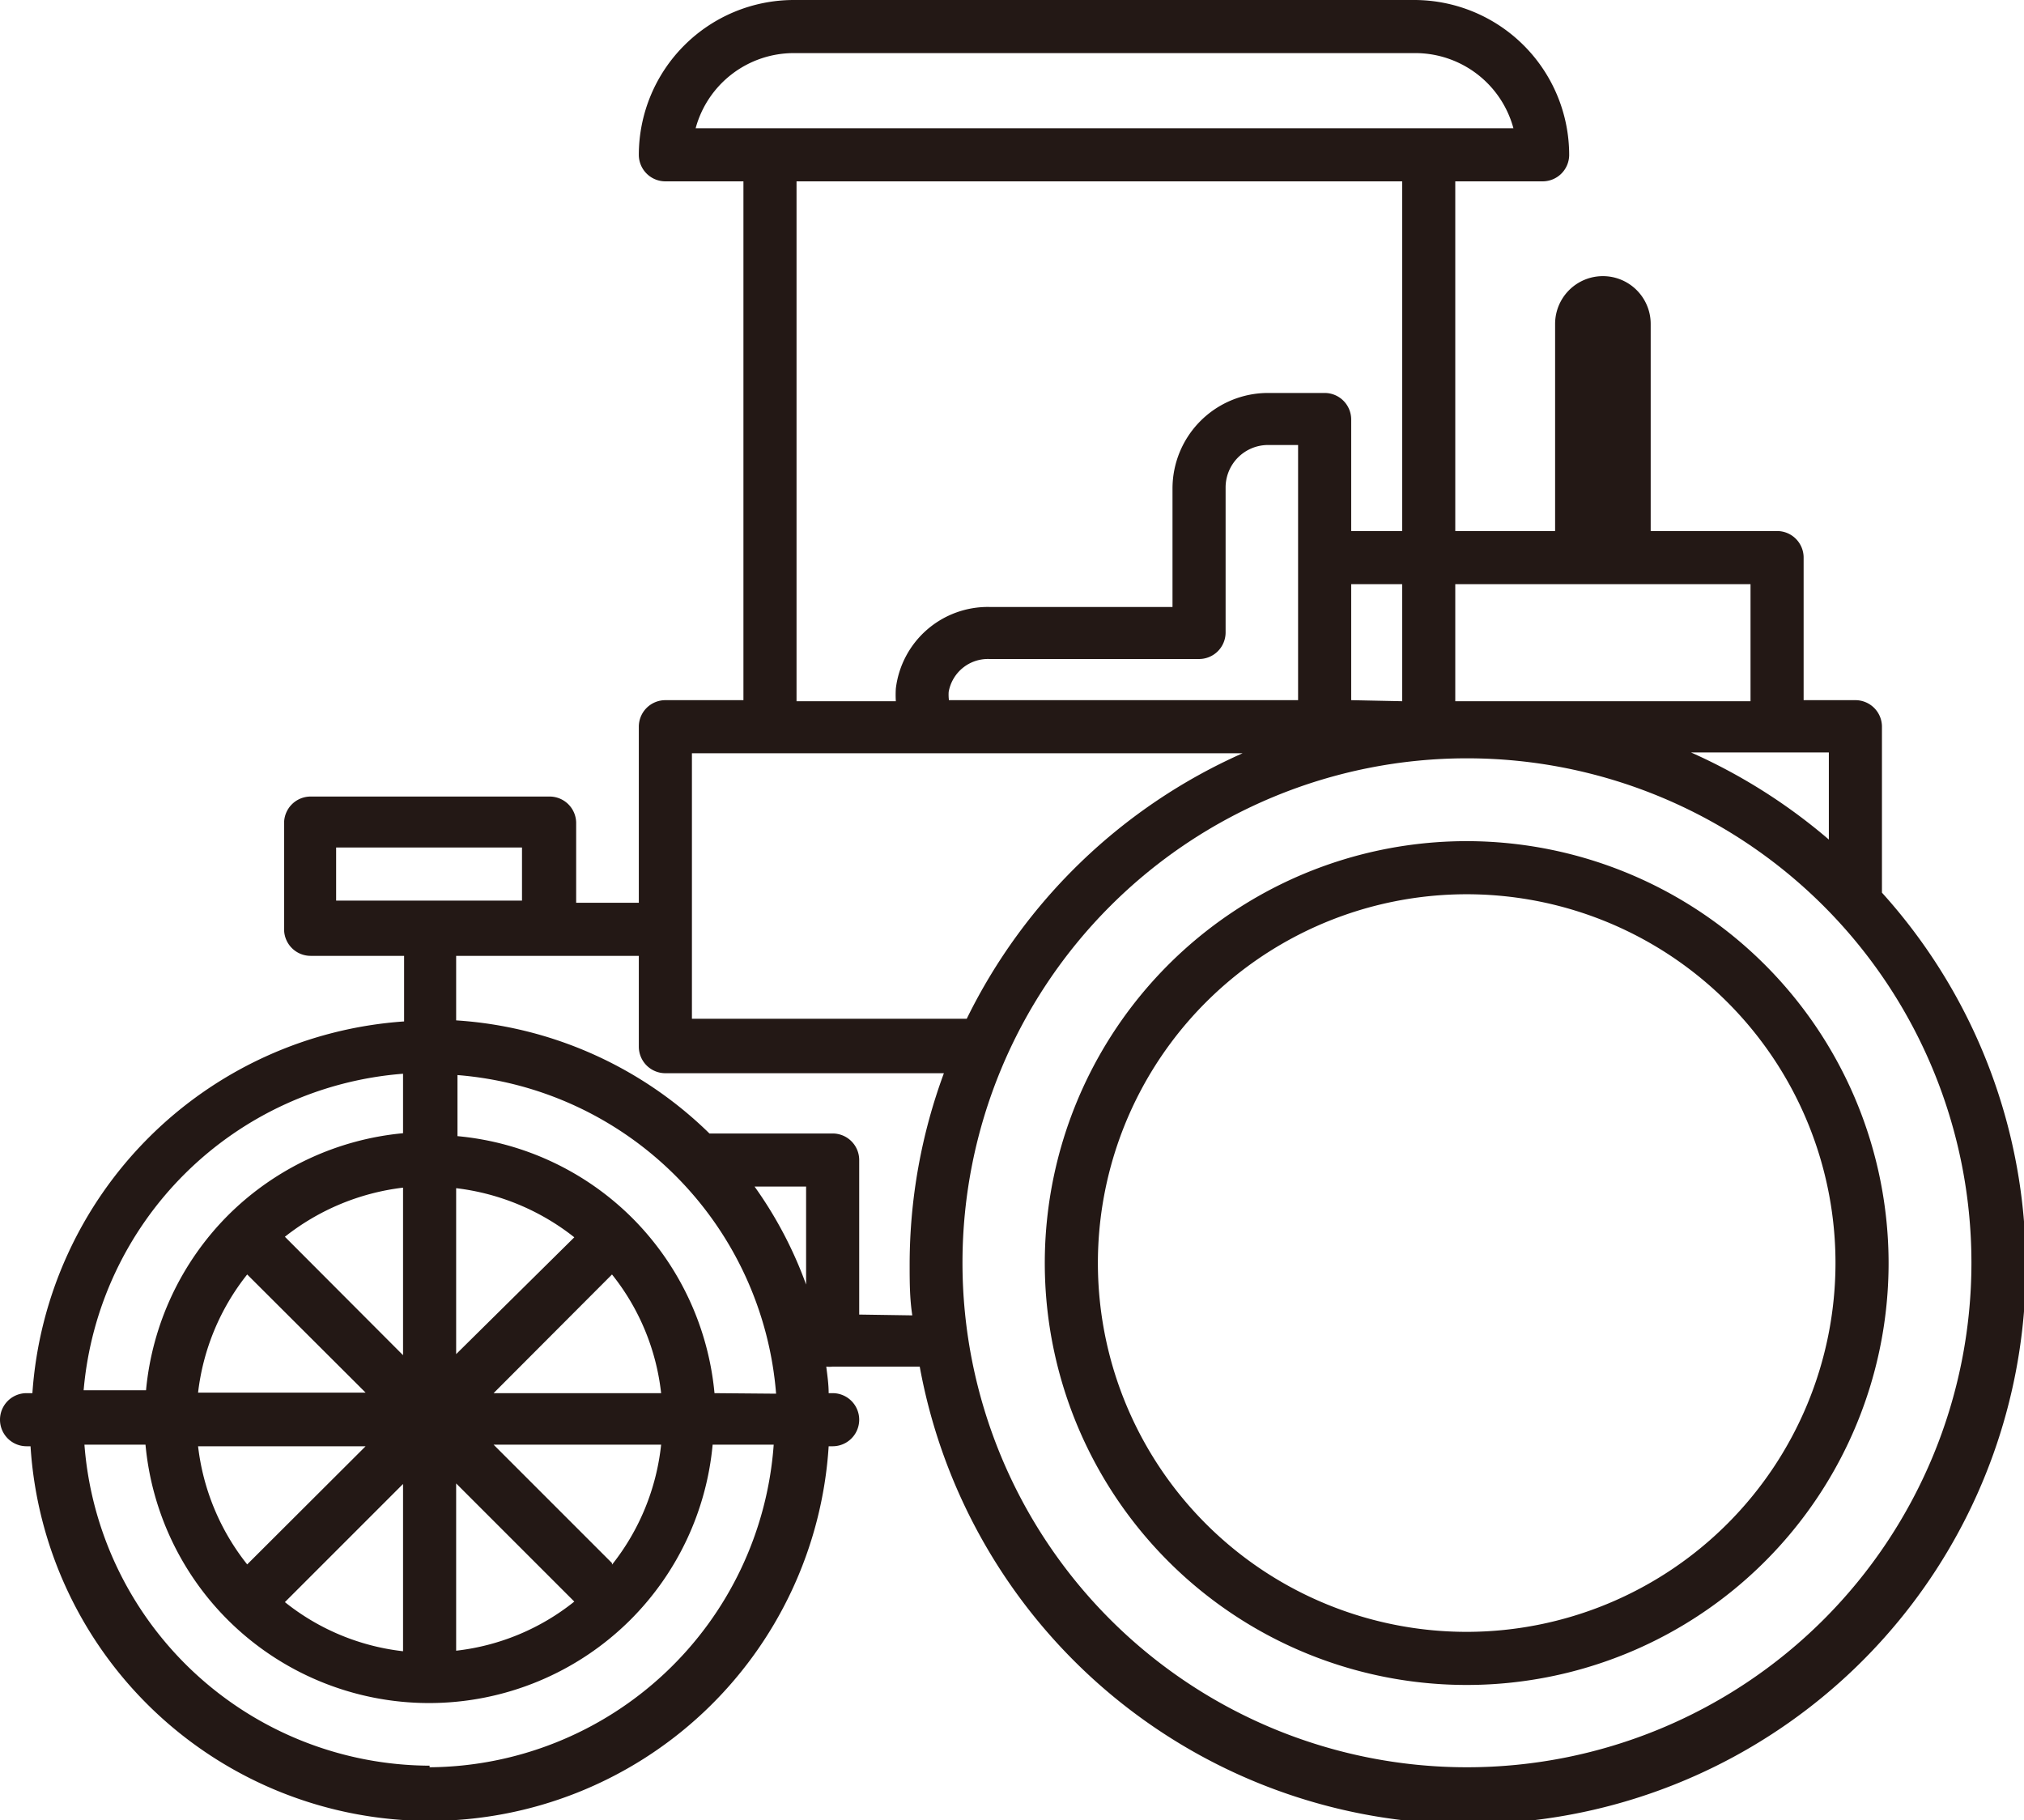
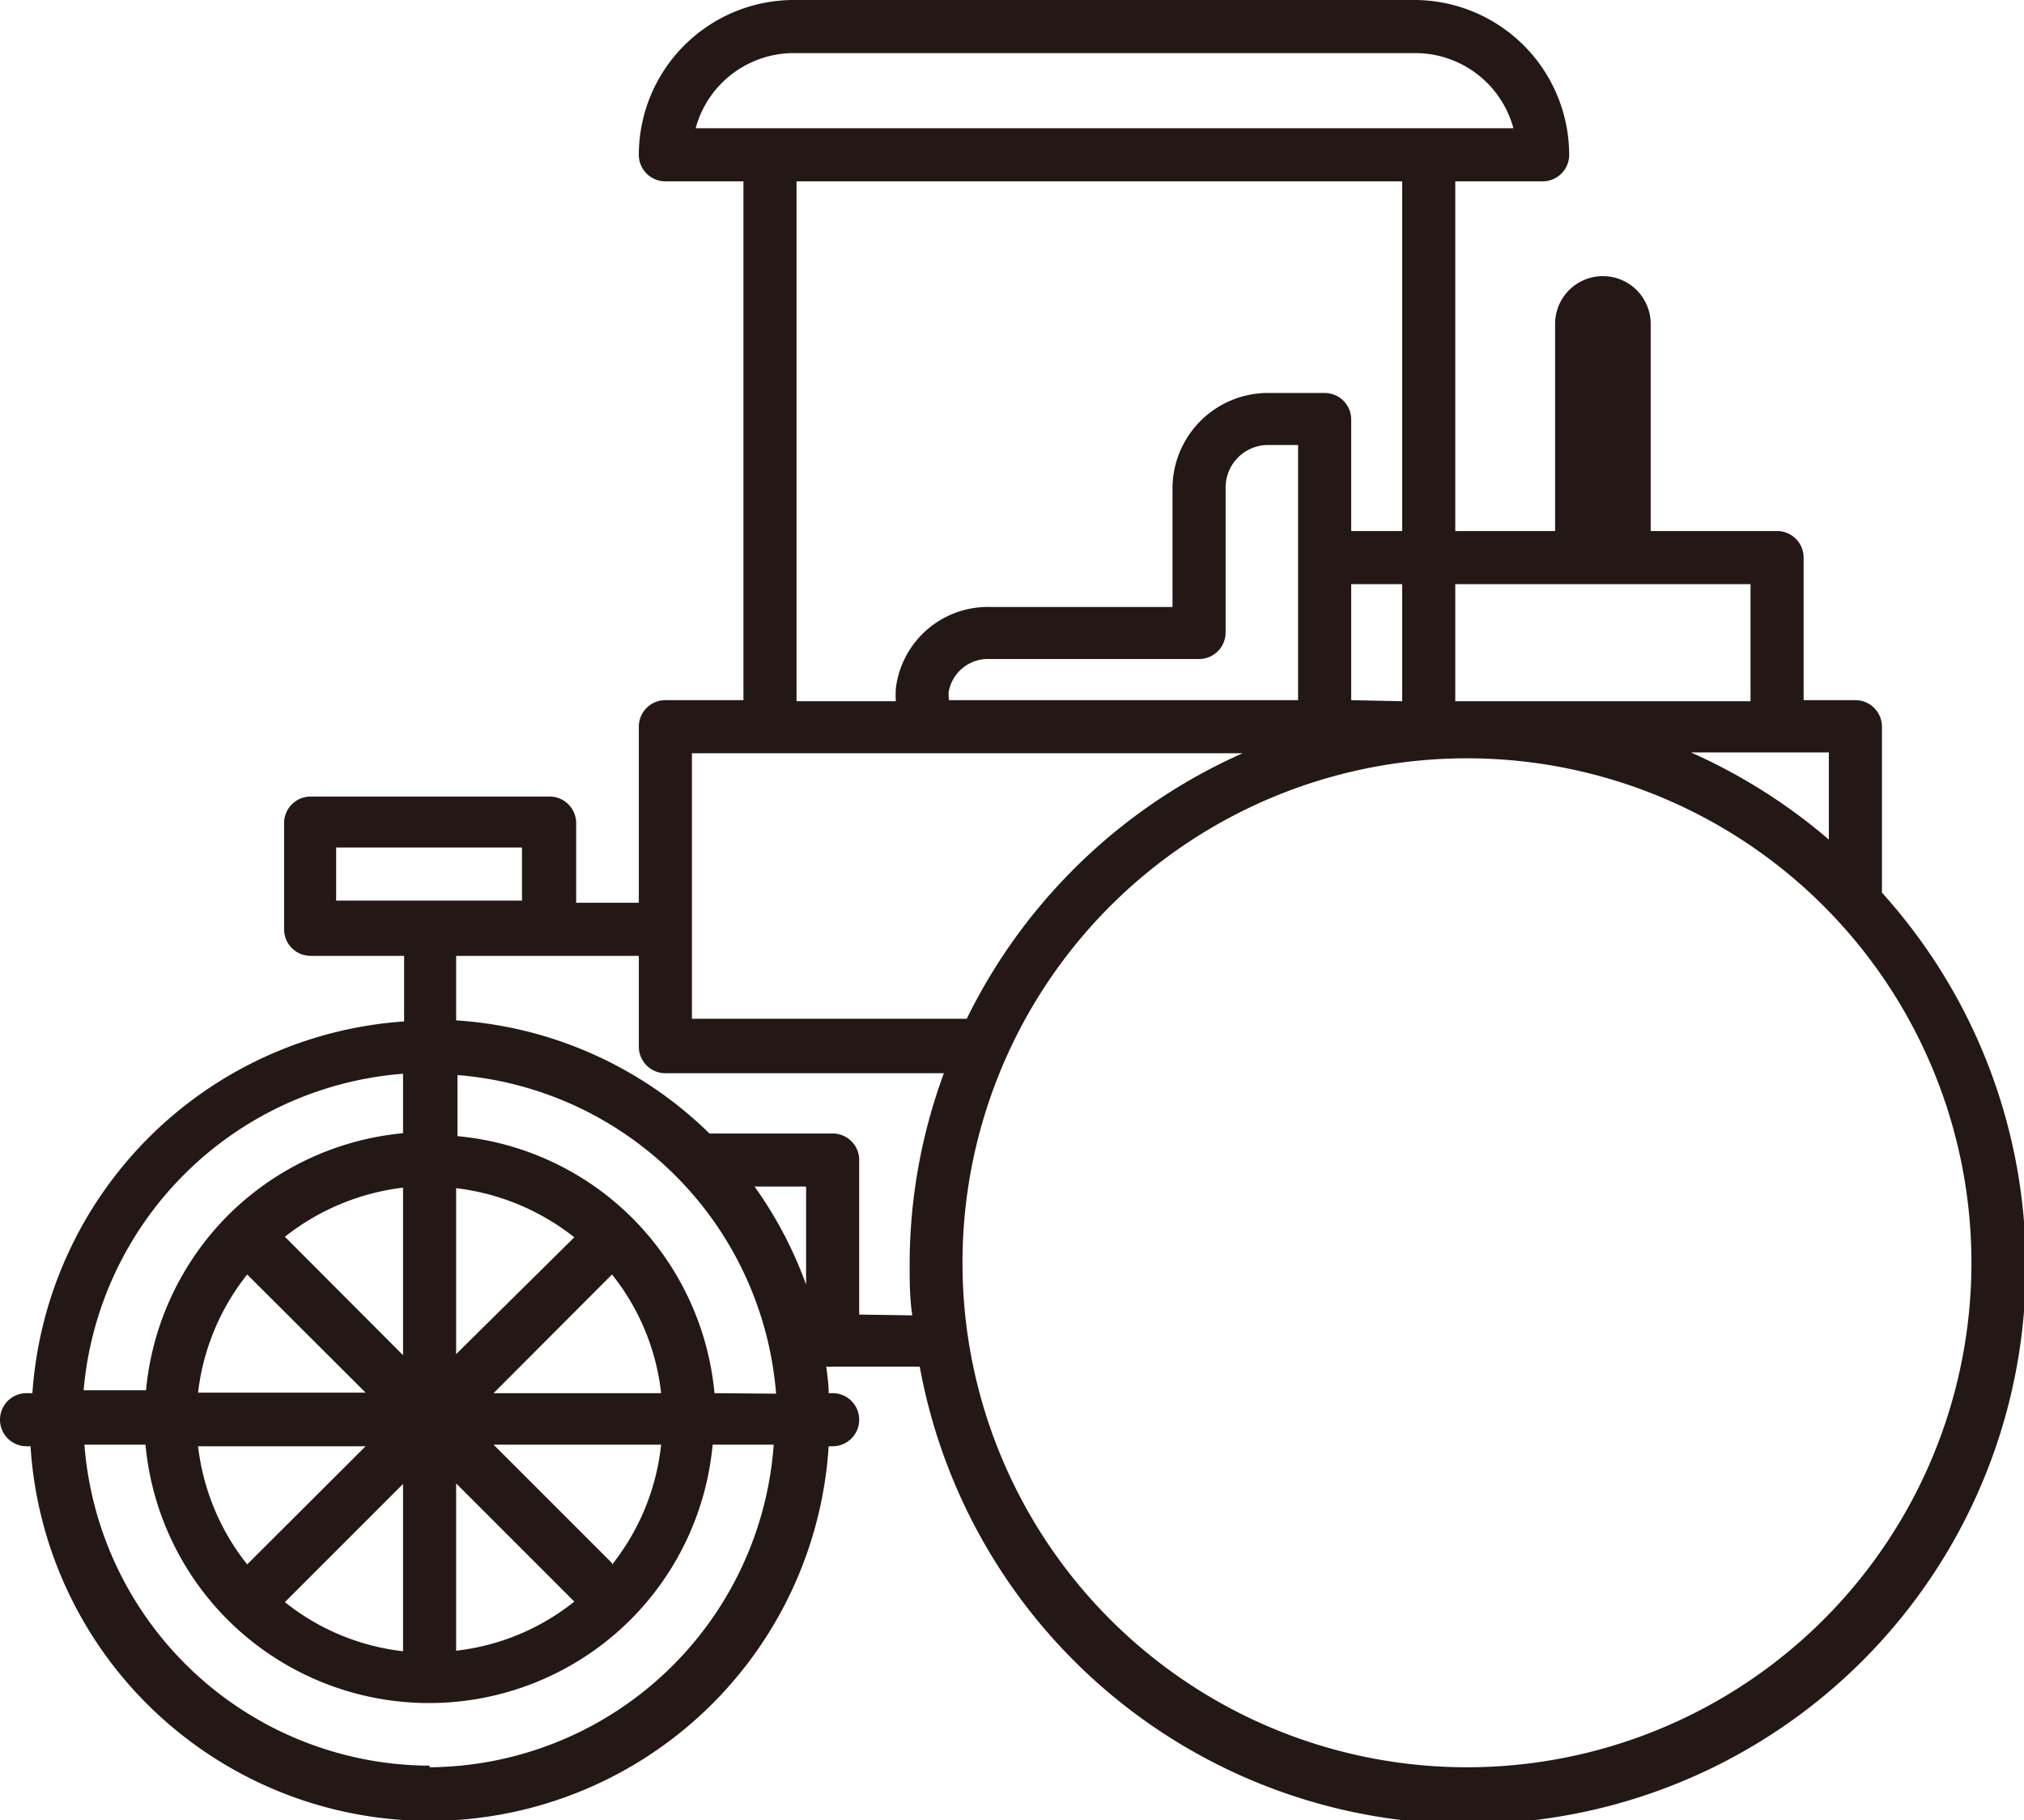
<svg xmlns="http://www.w3.org/2000/svg" viewBox="0 0 76.23 68.56">
  <defs>
    <style>.cls-1{fill:#231815;}</style>
  </defs>
  <g id="レイヤー_2" data-name="レイヤー 2">
    <g id="レイヤー_1-2" data-name="レイヤー 1">
      <path class="cls-1" d="M70.88,33.62V27.37a1,1,0,0,0-1-1H67.93V21a1,1,0,0,0-1-1H62.17V12.2a1.8,1.8,0,0,0-3.6,0V20H54.81V6.83H58.1a1,1,0,0,0,1-1A5.84,5.84,0,0,0,53.27,0H29.9a5.84,5.84,0,0,0-5.84,5.83,1,1,0,0,0,1,1H28V26.37H25.06a1,1,0,0,0-1,1V34H21.7v-3a1,1,0,0,0-1-1h-9a1,1,0,0,0-1,1v4a1,1,0,0,0,1,1h3.52v2.47a15.07,15.07,0,0,0-14,14H1a1,1,0,0,0,0,2h.15a15.06,15.06,0,0,0,30.06,0h.15a1,1,0,0,0,0-2h-.15c0-.34-.05-.67-.09-1a.93.93,0,0,0,.24,0h3.28A21,21,0,1,0,70.88,33.62Zm-2-2a21.2,21.2,0,0,0-5.19-3.28h5.19ZM35.73,26.06a1.5,1.5,0,0,1,1.53-1.24h7.9a1,1,0,0,0,1-1V18.36a1.6,1.6,0,0,1,1.59-1.6h1.14v9.61H35.74A1.58,1.58,0,0,1,35.73,26.06Zm15.16.31V22h1.92v4.41ZM59.57,22h6.36v4.41H54.81V22ZM29.9,2H53.27A3.83,3.83,0,0,1,57,4.83H26.2A3.83,3.83,0,0,1,29.9,2ZM30,6.83H52.81V20H50.89v-4.2a1,1,0,0,0-1-1H47.75a3.6,3.6,0,0,0-3.59,3.6v4.46h-6.9a3.49,3.49,0,0,0-3.52,3.07,3.85,3.85,0,0,0,0,.48H30ZM26.06,28.37H46.8a21.1,21.1,0,0,0-10.39,10H26.06Zm-13.4,3.55h7v2h-7ZM24.9,52.47H18.59L23.05,48A8.68,8.68,0,0,1,24.9,52.47ZM10.73,60.34l4.45-4.45v6.3A8.68,8.68,0,0,1,10.73,60.34ZM7.46,54.47h6.31L9.31,58.92A8.77,8.77,0,0,1,7.46,54.47ZM9.31,48l4.46,4.45H7.46A8.77,8.77,0,0,1,9.31,48Zm1.42-1.42a8.86,8.86,0,0,1,4.45-1.85v6.31Zm6.45,9.29,4.45,4.45a8.68,8.68,0,0,1-4.45,1.85Zm5.87,3-4.46-4.46H24.9A8.75,8.75,0,0,1,23.05,58.93Zm-5.87-7.87V44.75a8.86,8.86,0,0,1,4.45,1.85Zm-2-10.62v2.3a10.75,10.75,0,0,0-6.59,3.09l0,0,0,0a10.75,10.75,0,0,0-3.09,6.59H3.15A13.09,13.09,0,0,1,15.18,40.44Zm1,26.12a13.09,13.09,0,0,1-13-12.09h2.3a10.72,10.72,0,0,0,3.09,6.59l0,0,0,0a10.74,10.74,0,0,0,15.18,0l0,0s0,0,0,0a10.72,10.72,0,0,0,3.09-6.59h2.3A13.09,13.09,0,0,1,16.18,66.56ZM26.91,52.47a10.75,10.75,0,0,0-3.09-6.59l0,0,0,0a10.72,10.72,0,0,0-6.59-3.09v-2.3a13.08,13.08,0,0,1,12,12Zm1.51-7.78h1.94v3.69A15.3,15.3,0,0,0,28.42,44.69Zm3.94,4.82V43.69a1,1,0,0,0-1-1H26.72a15,15,0,0,0-9.54-4.26V36h6.88v3.42a1,1,0,0,0,1,1H35.55a20.82,20.82,0,0,0-1.29,7.18c0,.66,0,1.3.1,1.94ZM55.25,66.56a19,19,0,1,1,19-19A19,19,0,0,1,55.25,66.56Z" />
-       <path class="cls-1" d="M55.25,31.68A15.89,15.89,0,1,0,71.13,47.57,15.9,15.9,0,0,0,55.25,31.68Zm0,29.78A13.89,13.89,0,1,1,69.13,47.57,13.9,13.9,0,0,1,55.25,61.46Z" />
    </g>
  </g>
</svg>